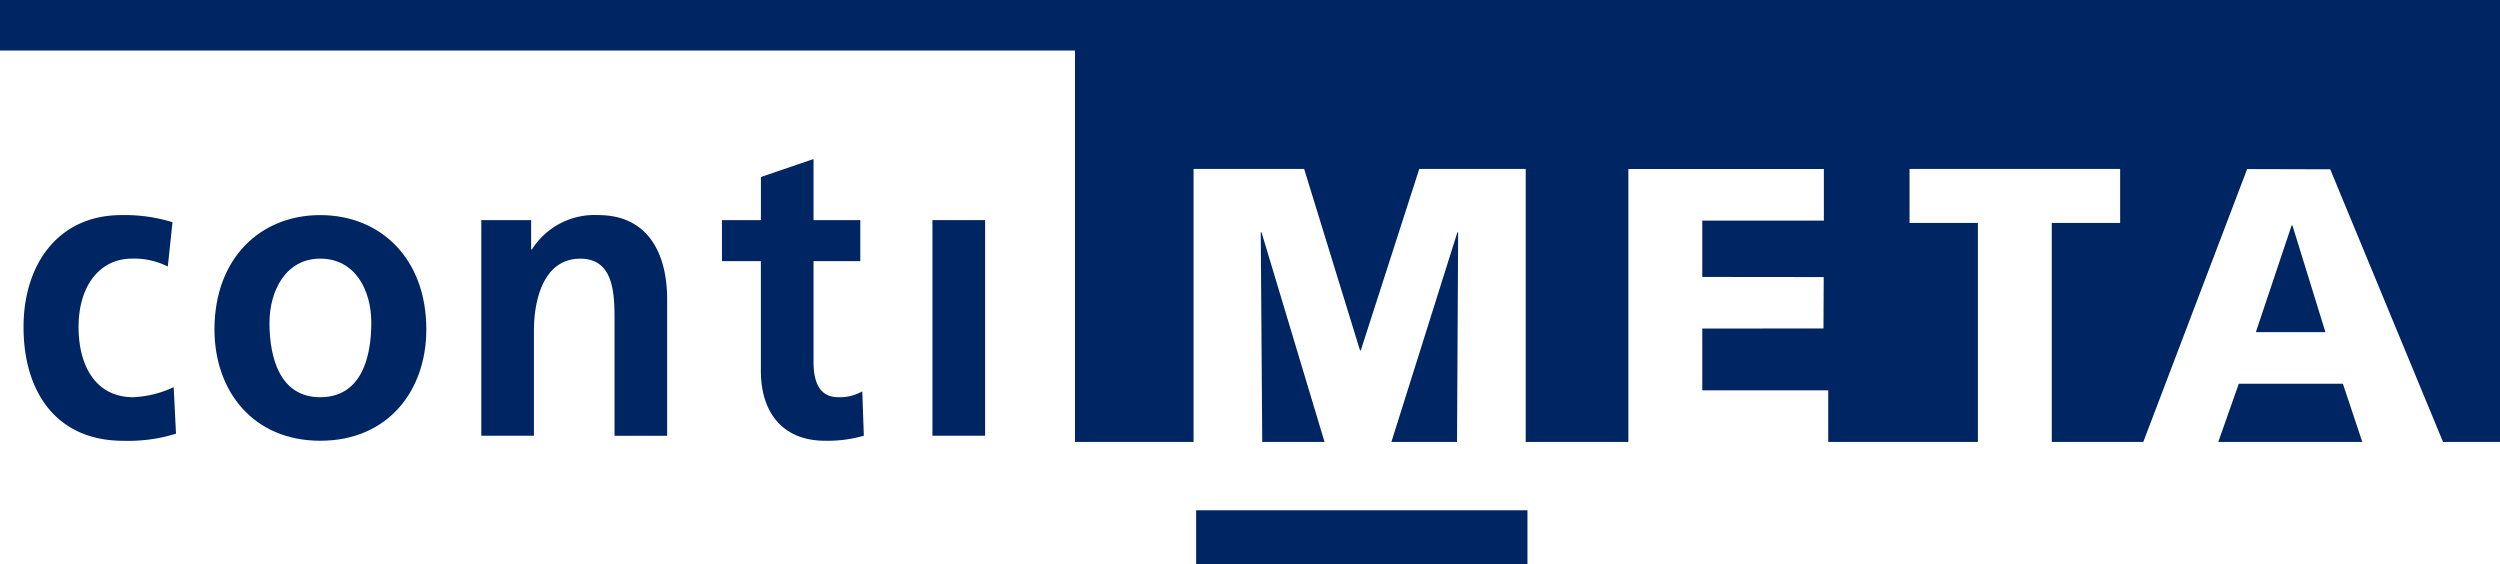
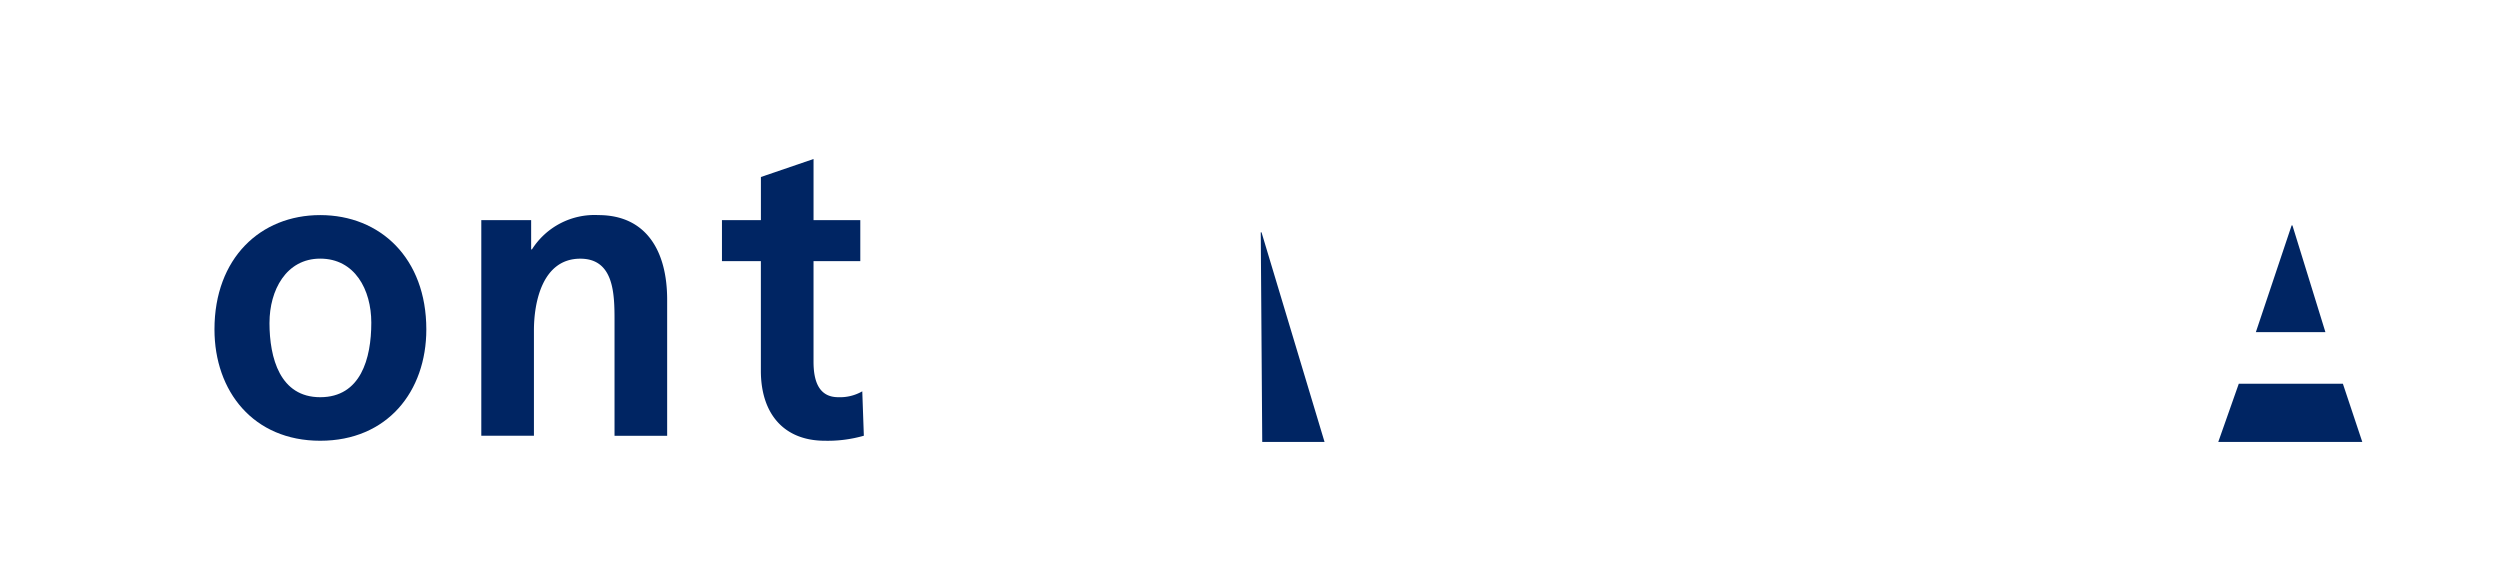
<svg xmlns="http://www.w3.org/2000/svg" id="Laag_1" data-name="Laag 1" viewBox="0 0 190 42.881">
  <defs>
    <style>.cls-1{fill:#002563;}</style>
  </defs>
  <title>Tekengebied 2</title>
-   <rect class="cls-1" x="90.906" y="38.781" width="25.181" height="4.099" />
  <polygon class="cls-1" points="95.817 17.655 95.93 33.589 100.666 33.589 95.875 17.655 95.817 17.655" />
-   <polygon class="cls-1" points="110.761 17.655 105.745 33.589 110.734 33.589 110.819 17.655 110.761 17.655" />
  <polygon class="cls-1" points="170.148 29.163 168.588 33.589 179.535 33.589 178.059 29.163 170.148 29.163" />
  <polygon class="cls-1" points="171.446 25.24 176.731 25.24 174.224 17.129 174.164 17.129 171.446 25.24" />
-   <polygon class="cls-1" points="81.698 0.001 0 0 0 3.839 81.698 3.839 81.698 33.589 90.711 33.589 90.711 12.84 99.115 12.84 103.361 26.631 103.419 26.631 107.864 12.841 115.953 12.841 115.953 33.589 123.756 33.589 123.756 12.845 138.613 12.845 138.613 16.768 129.373 16.768 129.373 21.047 138.602 21.057 138.584 24.962 129.373 24.97 129.373 29.666 138.945 29.666 138.945 33.589 150.32 33.589 150.32 16.941 145.126 16.941 145.126 12.841 161.131 12.841 161.131 16.941 155.936 16.941 155.936 33.589 162.889 33.589 170.782 12.85 177.097 12.867 185.672 33.589 190 33.589 190 0 81.698 0 81.698 0.001" />
-   <path class="cls-1" d="M13.11,16.888a12.288,12.288,0,0,0-3.883-.541c-4.81,0-7.438,3.755-7.438,8.5,0,5,2.539,8.654,7.587,8.654a12.268,12.268,0,0,0,4-.541L13.2,29.424a8.07,8.07,0,0,1-3.077.763c-2.808,0-4.152-2.323-4.152-5.345,0-3.087,1.584-5.187,4.063-5.187a5.736,5.736,0,0,1,2.719.6Z" />
-   <path class="cls-1" d="M16.3,25.034c0,4.709,2.958,8.463,8.036,8.463,5.108,0,8.065-3.755,8.065-8.463,0-5.409-3.5-8.687-8.065-8.687C19.793,16.346,16.3,19.624,16.3,25.034Zm4.182-.509c0-2.45,1.255-4.869,3.854-4.869,2.628,0,3.883,2.355,3.883,4.869,0,2.736-.807,5.663-3.883,5.663C21.287,30.188,20.48,27.228,20.48,24.525Z" />
+   <path class="cls-1" d="M16.3,25.034c0,4.709,2.958,8.463,8.036,8.463,5.108,0,8.065-3.755,8.065-8.463,0-5.409-3.5-8.687-8.065-8.687C19.793,16.346,16.3,19.624,16.3,25.034m4.182-.509c0-2.45,1.255-4.869,3.854-4.869,2.628,0,3.883,2.355,3.883,4.869,0,2.736-.807,5.663-3.883,5.663C21.287,30.188,20.48,27.228,20.48,24.525Z" />
  <path class="cls-1" d="M36.579,33.115h4V25.1c0-2.1.627-5.44,3.525-5.44,2.569,0,2.6,2.7,2.6,4.709v8.75h4V22.774c0-3.691-1.584-6.427-5.229-6.427a5.63,5.63,0,0,0-5.048,2.609h-.06V16.729H36.579Z" />
  <path class="cls-1" d="M57.826,28.183c0,3.246,1.733,5.314,4.869,5.314a9.945,9.945,0,0,0,2.957-.382l-.119-3.374a3.4,3.4,0,0,1-1.823.446c-1.523,0-1.882-1.3-1.882-2.7V19.846h3.555V16.73H61.829V12.084l-4,1.368V16.73H54.869v3.117h2.957Z" />
-   <rect class="cls-1" x="70.865" y="16.729" width="4.003" height="16.386" />
</svg>